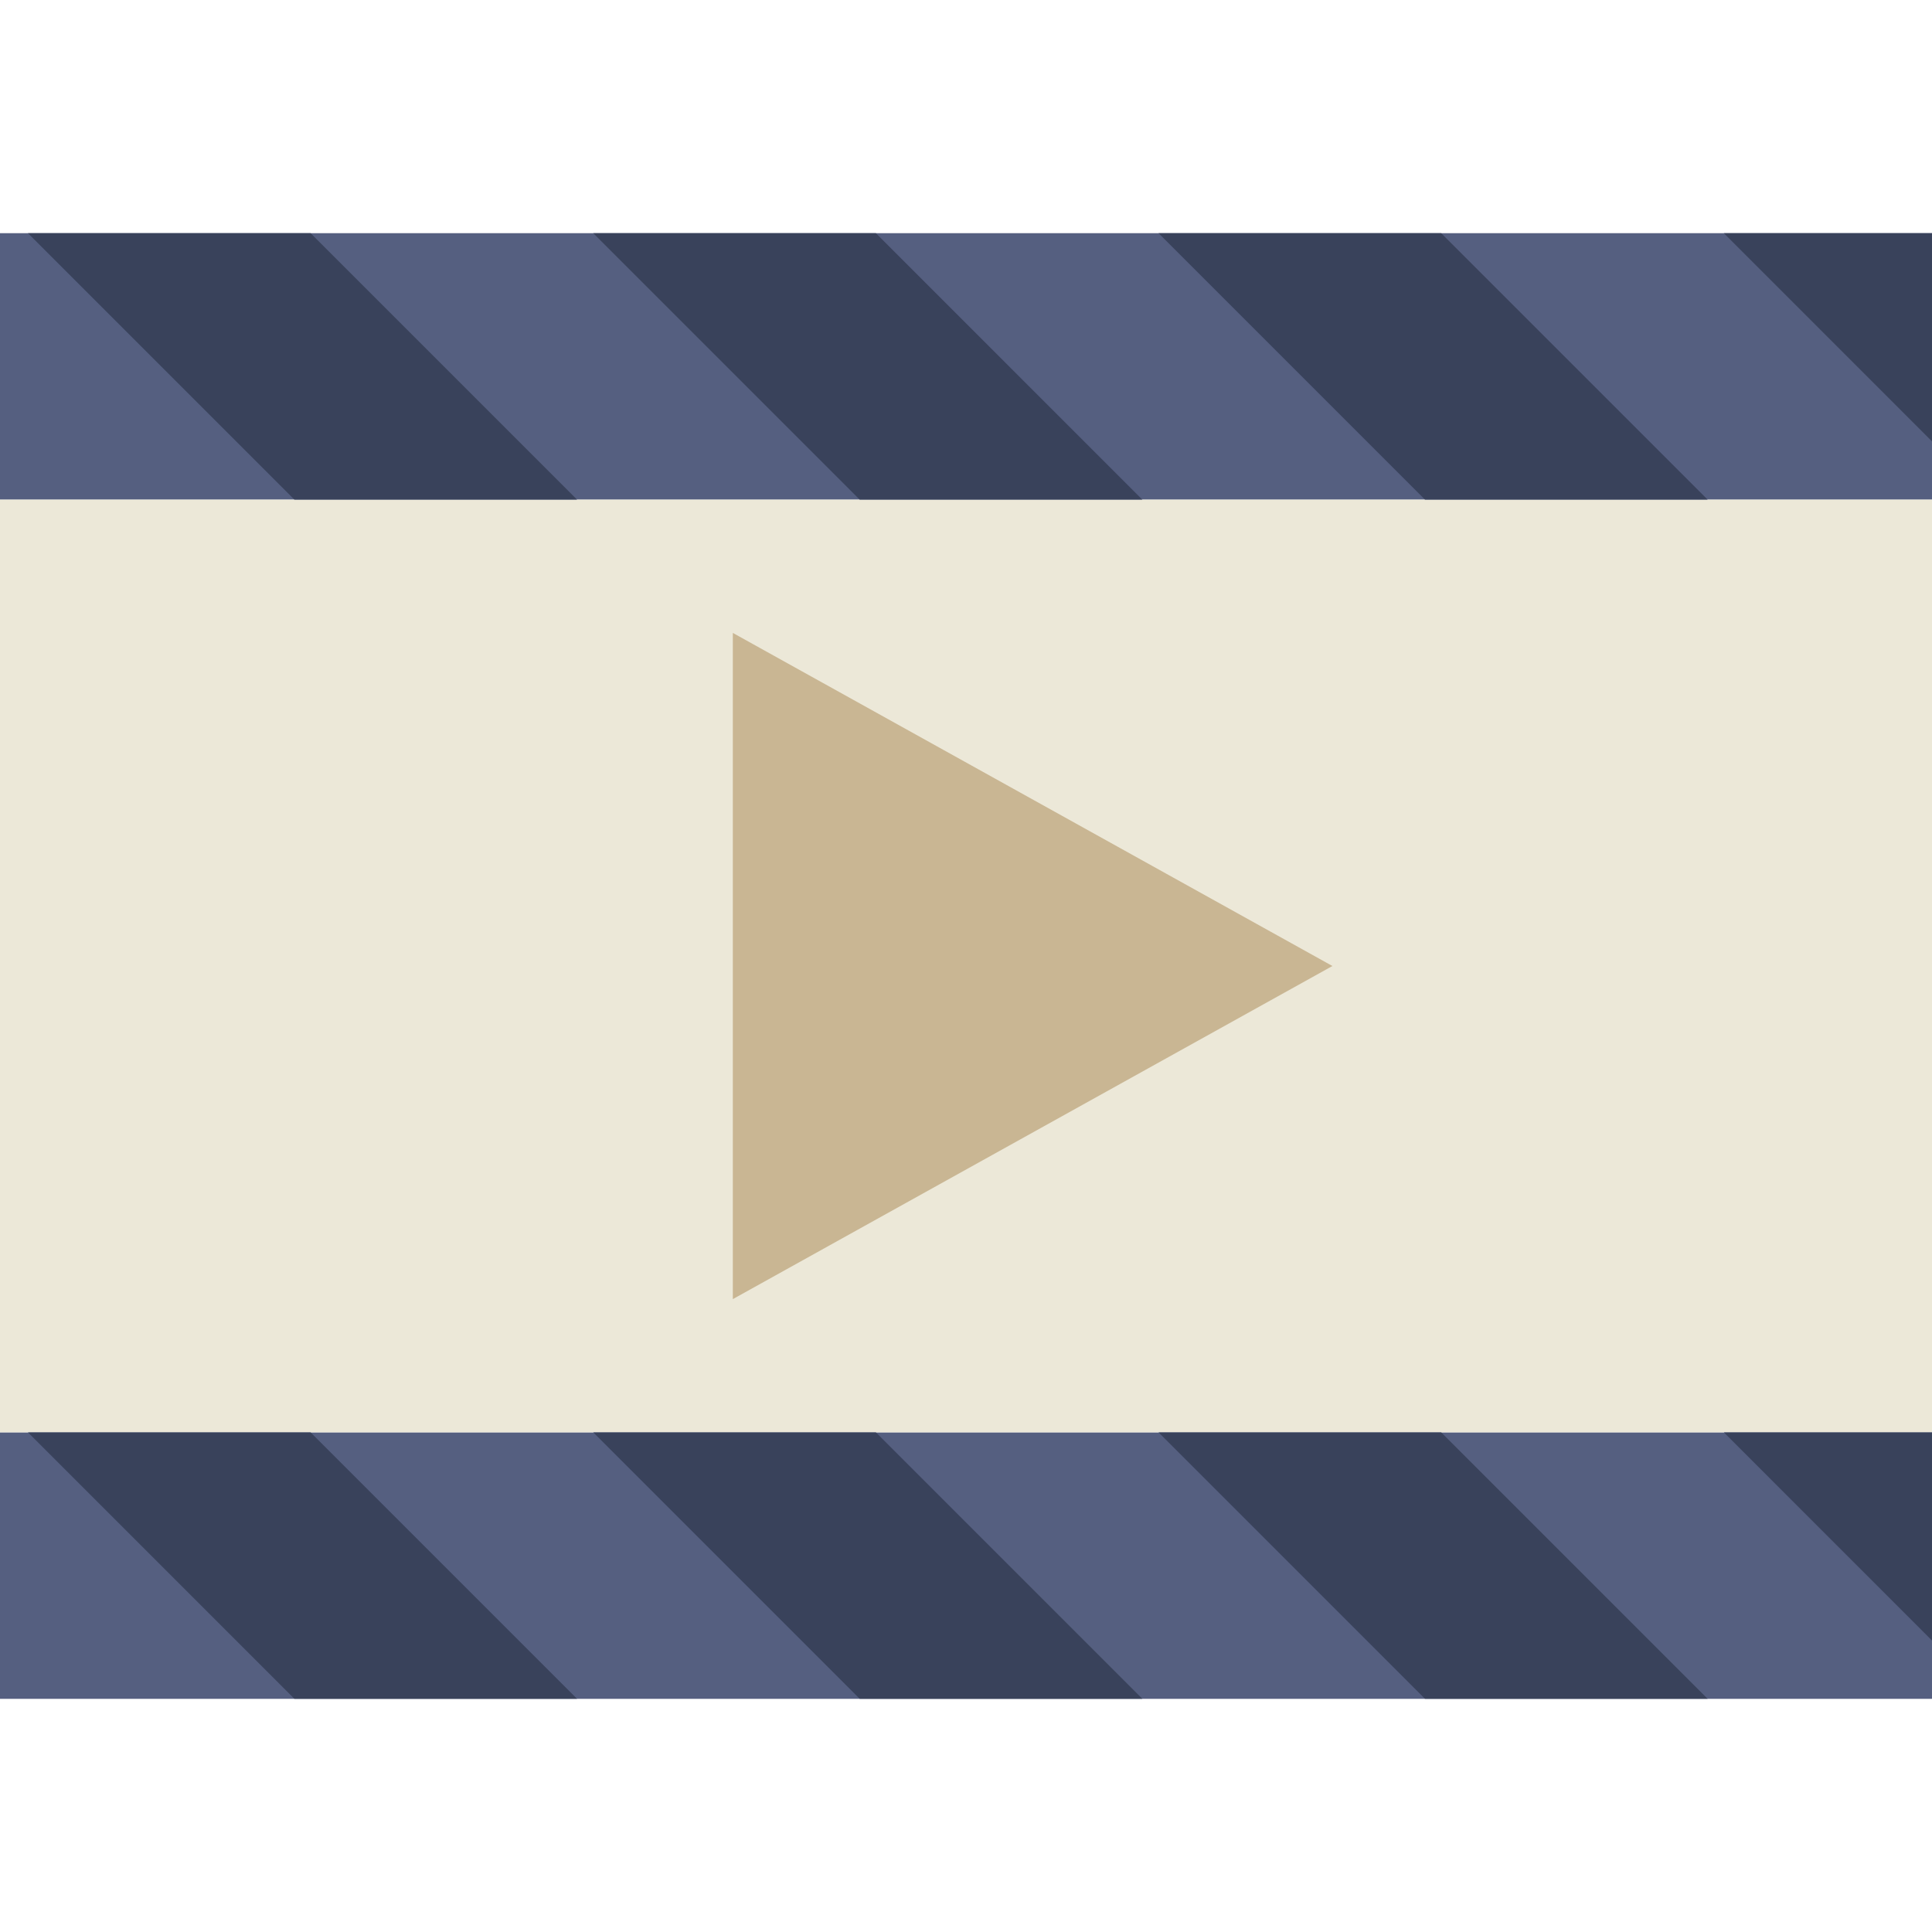
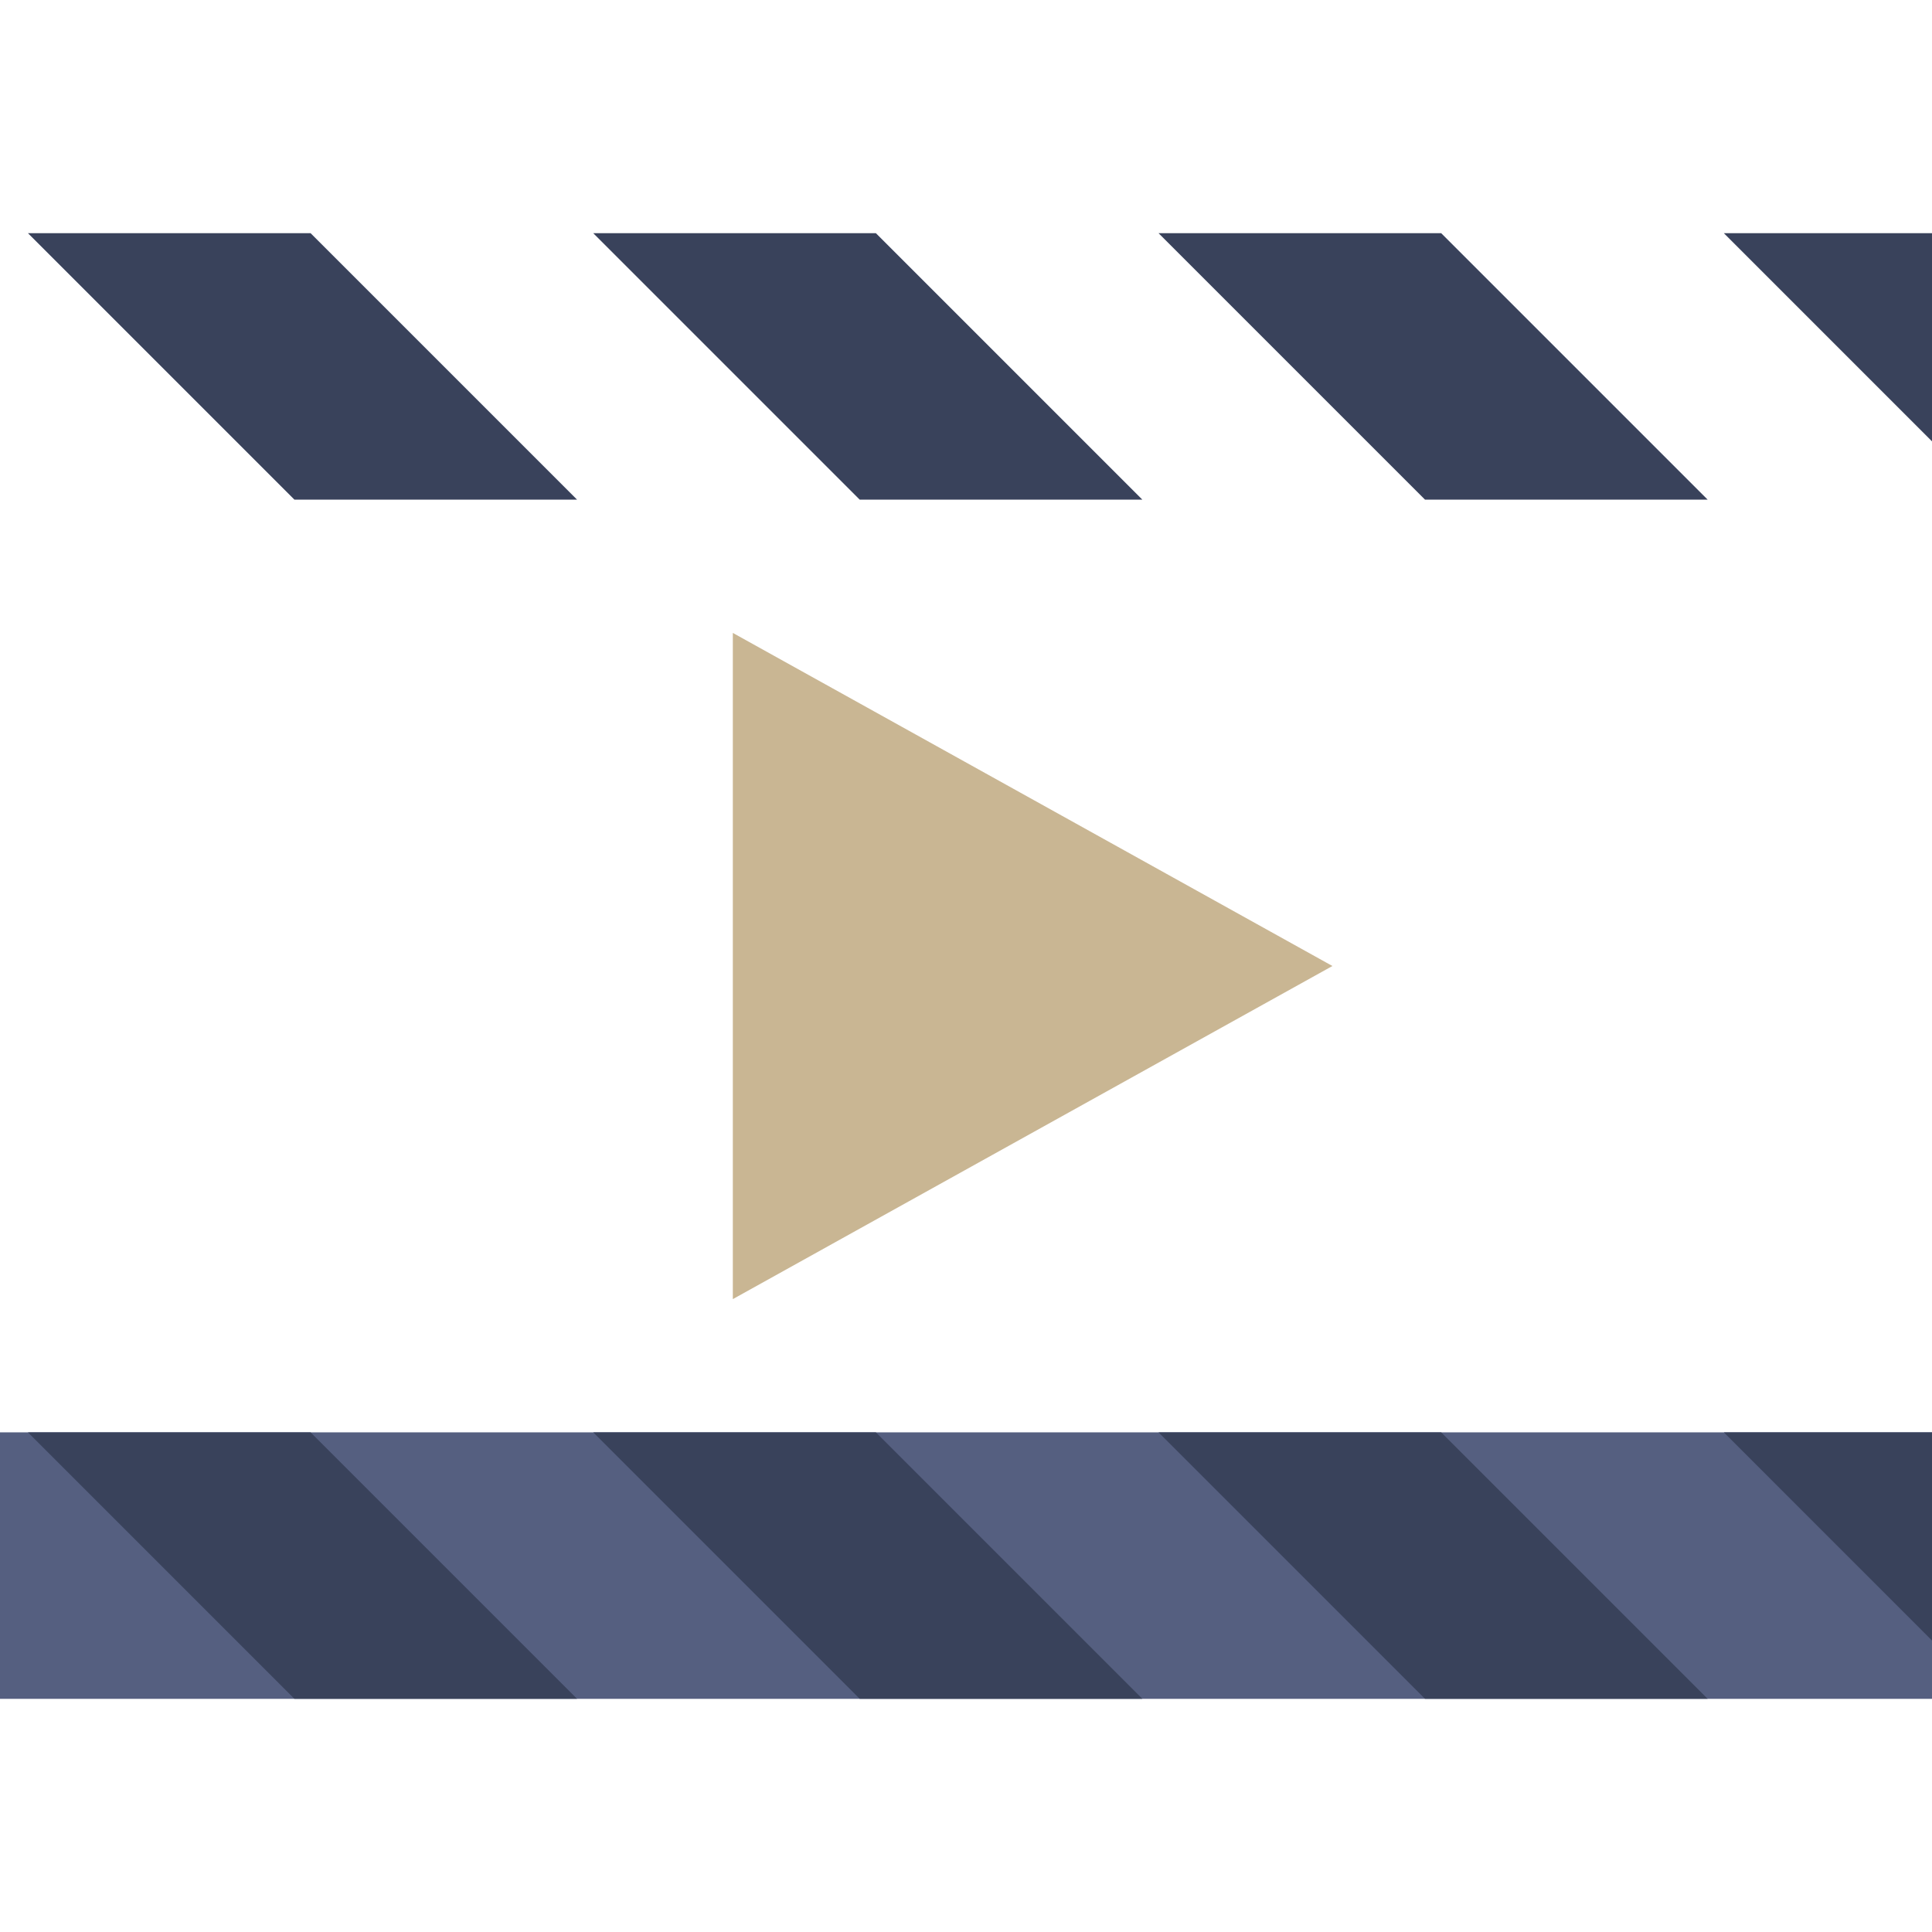
<svg xmlns="http://www.w3.org/2000/svg" height="800px" width="800px" version="1.1" id="Layer_1" viewBox="0 0 512 512" xml:space="preserve">
  <g transform="translate(0 -1)">
    <g>
-       <polygon style="fill:#555F80;" points="0,133.416 512,133.416 512,62.795 0,62.795   " />
      <polygon style="fill:#555F80;" points="0,451.209 512,451.209 512,380.588 0,380.588   " />
    </g>
-     <polygon style="fill:#ECE8D8;" points="0,380.588 512,380.588 512,133.416 0,133.416  " />
    <g>
      <polygon style="fill:#39425B;" points="82.31,62.795 7.408,62.795 78.029,133.416 152.931,133.416   " />
      <polygon style="fill:#39425B;" points="302.739,133.416 232.119,62.795 157.217,62.795 227.837,133.416   " />
      <polygon style="fill:#39425B;" points="452.549,133.416 381.928,62.795 307.026,62.795 377.647,133.416   " />
      <polygon style="fill:#39425B;" points="512,117.963 512,62.791 456.836,62.791   " />
      <polygon style="fill:#39425B;" points="82.31,380.588 7.408,380.588 78.029,451.209 152.931,451.209   " />
      <polygon style="fill:#39425B;" points="302.739,451.209 232.119,380.588 157.217,380.588 227.837,451.209   " />
      <polygon style="fill:#39425B;" points="452.549,451.209 381.928,380.588 307.026,380.588 377.647,451.209   " />
      <polygon style="fill:#39425B;" points="512,435.756 512,380.584 456.836,380.584   " />
    </g>
    <polygon style="fill:#C9B693;" points="194.207,345.278 194.207,168.726 353.103,257.002  " />
  </g>
</svg>